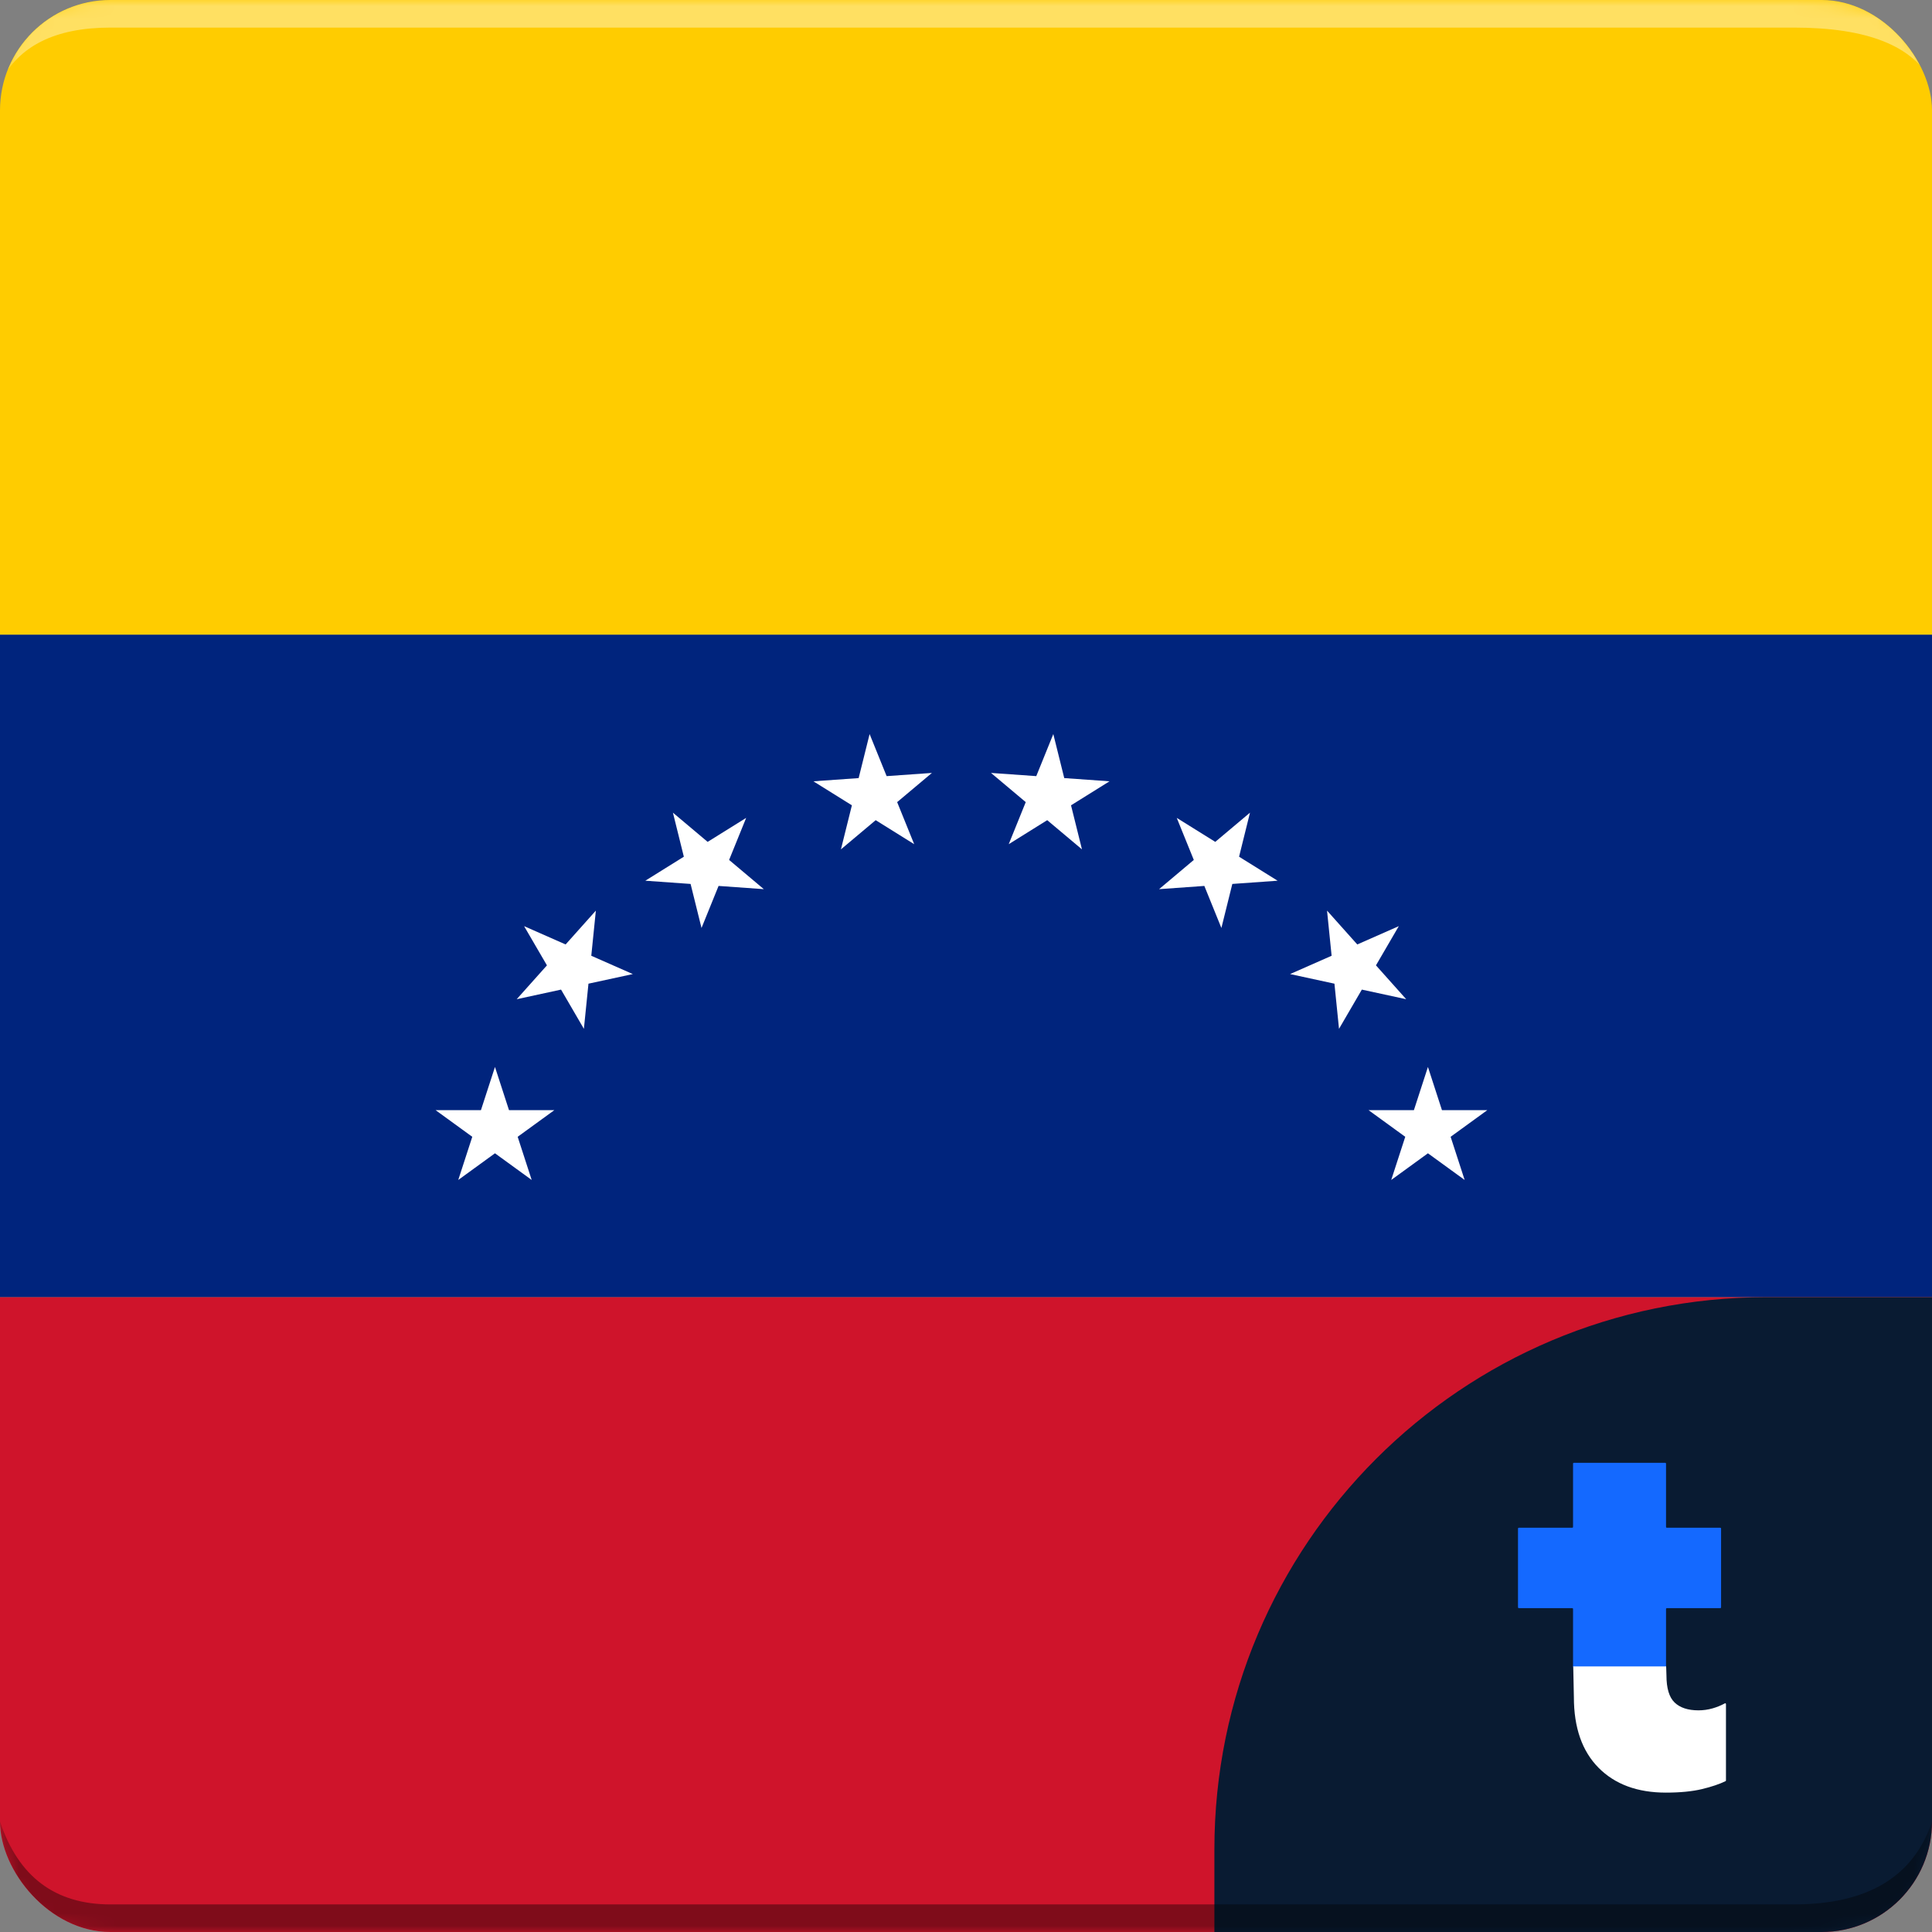
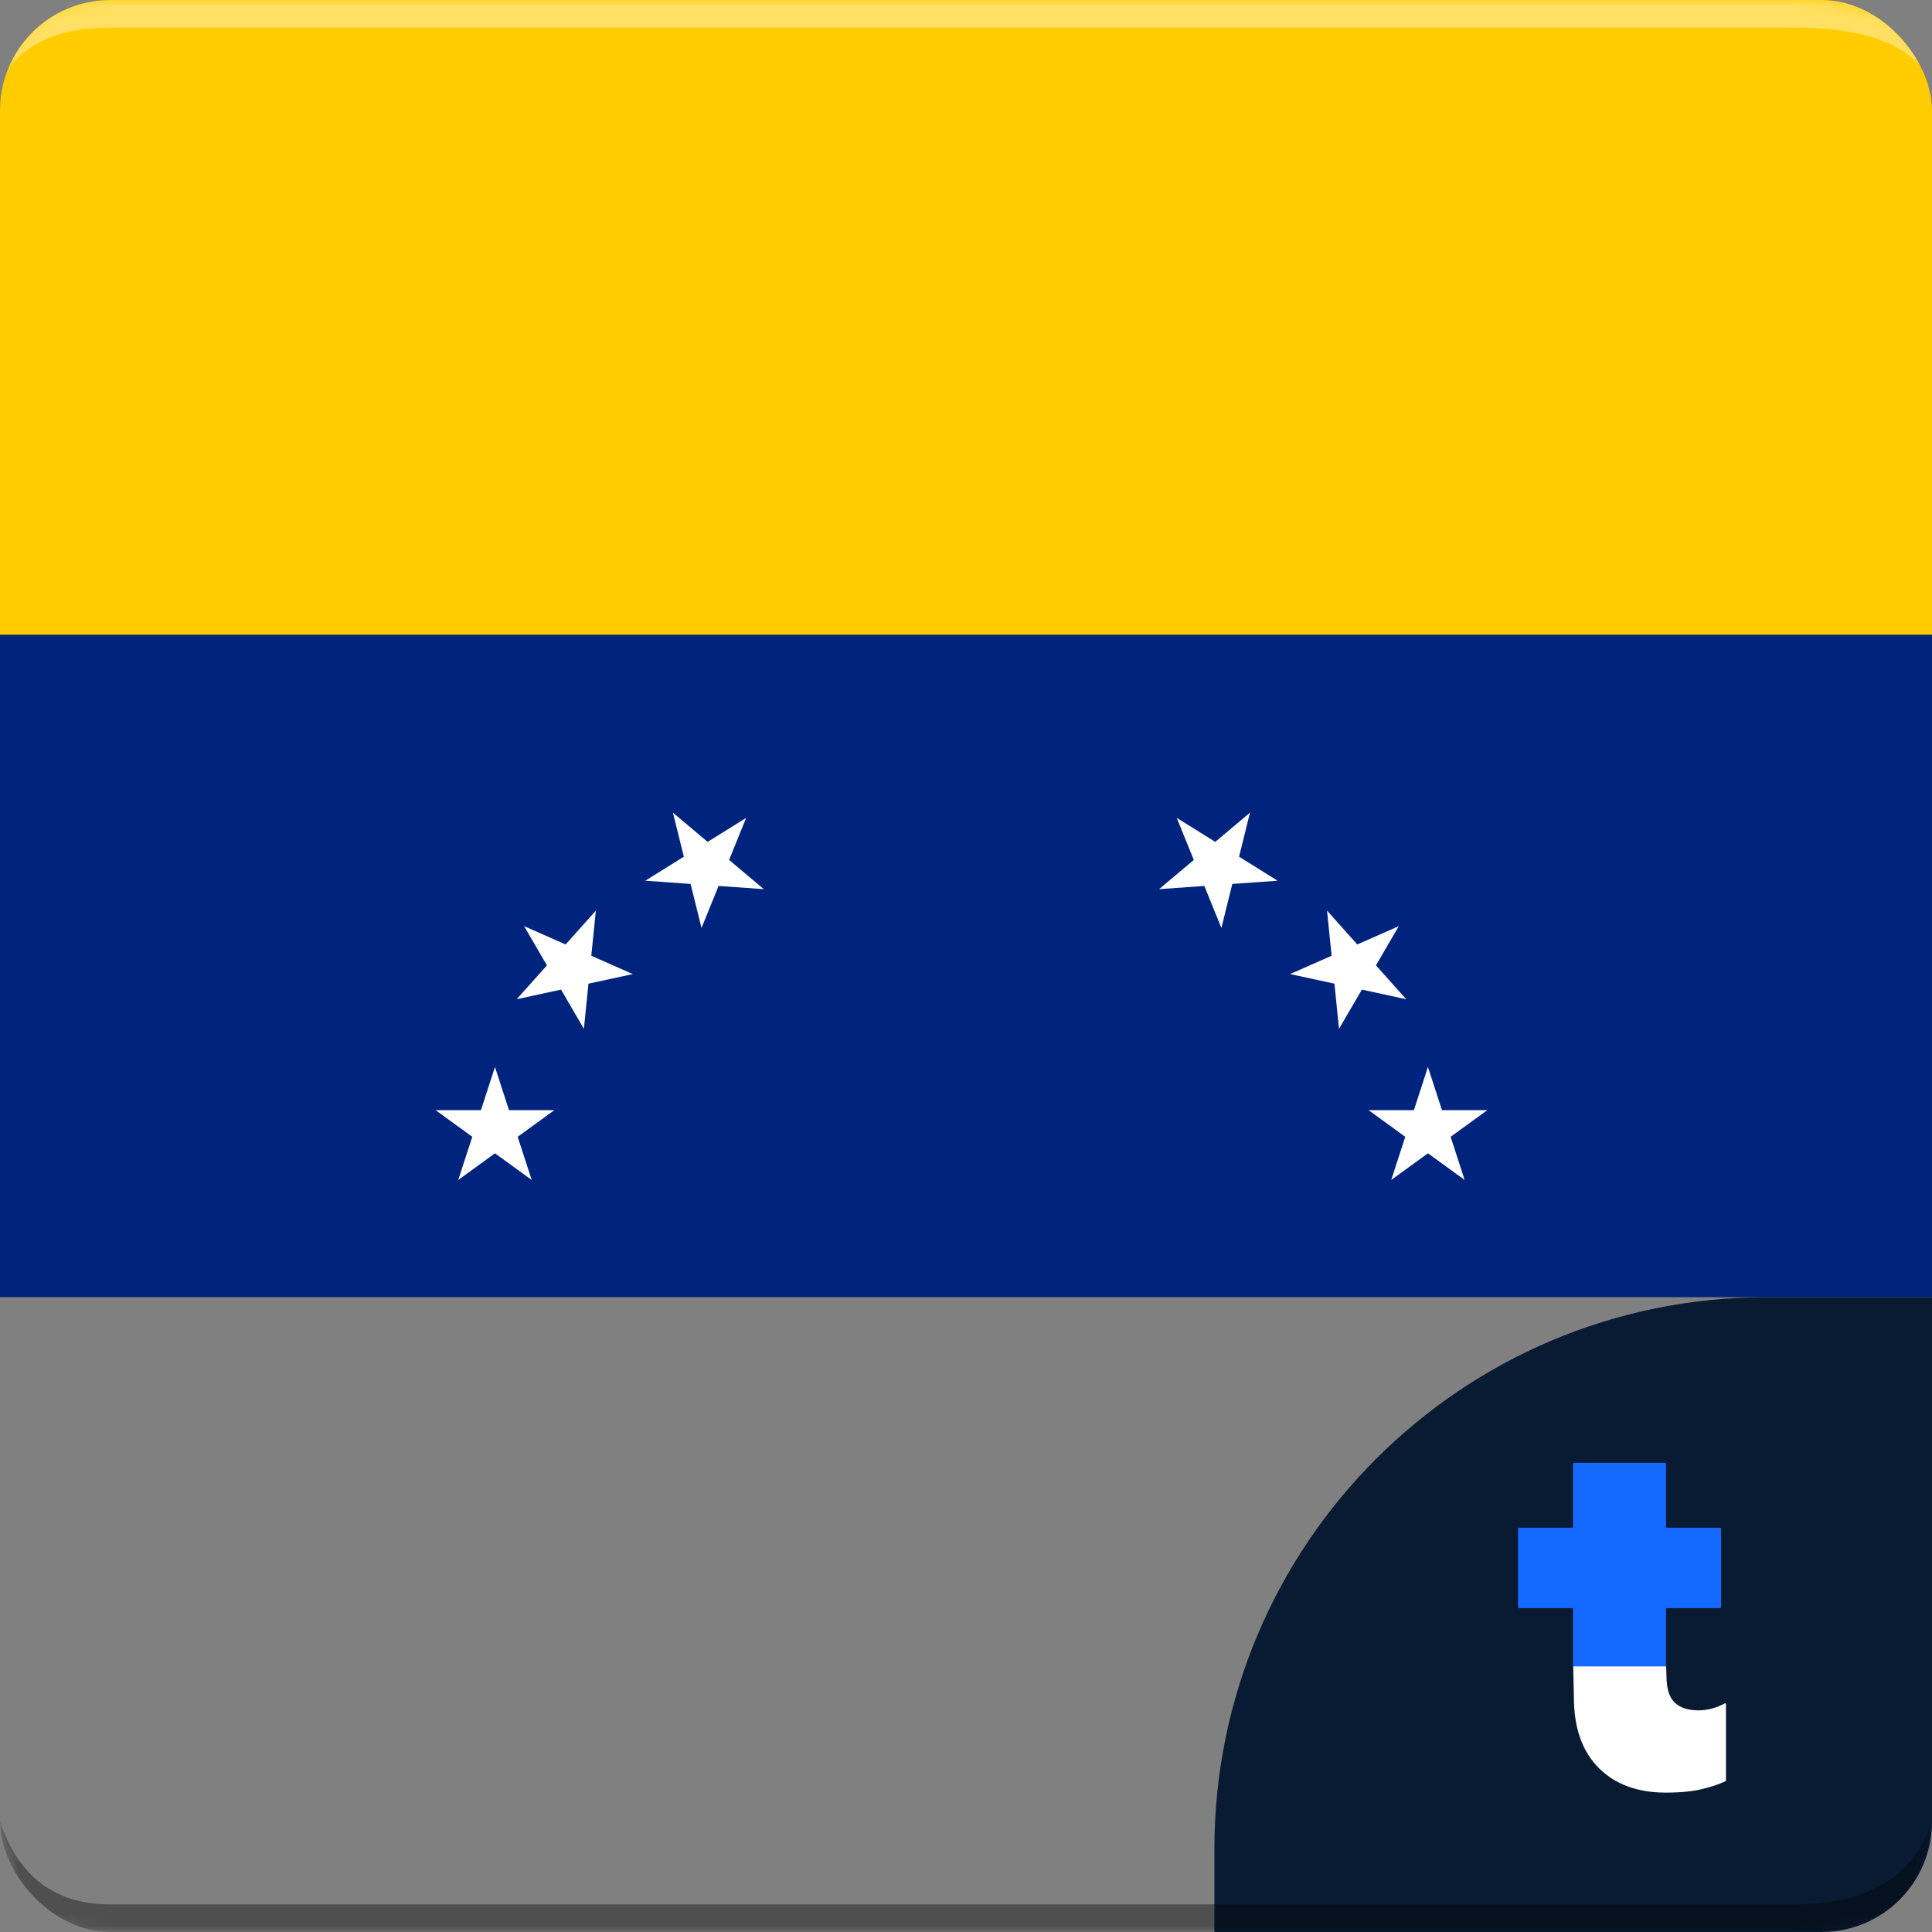
<svg xmlns="http://www.w3.org/2000/svg" width="158" height="158" viewBox="0 0 158 158" fill="none">
  <rect x="0" y="0" width="158" height="158" fill="#808080" stroke="none" />
  <g clip-path="url(#clip0_1840_1331)">
    <path d="M0 6.771C0 3.032 3.032 0 6.771 0H151.229C154.968 0 158 3.032 158 6.771V51.914H0V6.771Z" fill="#FFCC00" />
    <rect y="51.914" width="158" height="54.171" fill="#00247D" />
-     <path d="M0 106.086H158V148.971C158 153.958 153.958 158 148.971 158H9.029C4.042 158 0 153.958 0 148.971V106.086Z" fill="#CF142B" />
    <path d="M40.479 87.257L41.626 90.787H45.337L42.335 92.968L43.482 96.498L40.479 94.317L37.476 96.498L38.623 92.968L35.621 90.787H39.332L40.479 87.257Z" fill="white" />
    <path d="M42.861 75.741L46.257 77.238L48.73 74.47L48.356 78.163L51.753 79.66L48.125 80.445L47.751 84.138L45.883 80.93L42.256 81.716L44.729 78.948L42.861 75.741Z" fill="white" />
    <path d="M55.032 66.46L57.871 68.849L61.022 66.887L59.627 70.326L62.467 72.716L58.765 72.452L57.37 75.891L56.477 72.289L52.775 72.025L55.925 70.062L55.032 66.46Z" fill="white" />
-     <path d="M71.117 60.032L72.509 63.472L76.212 63.211L73.37 65.598L74.763 69.038L71.614 67.074L68.772 69.461L69.668 65.859L66.519 63.895L70.221 63.633L71.117 60.032Z" fill="white" />
    <path d="M116.777 87.257L115.63 90.787H111.919L114.922 92.968L113.775 96.498L116.777 94.317L119.78 96.498L118.633 92.968L121.636 90.787H117.924L116.777 87.257Z" fill="white" />
    <path d="M114.395 75.741L110.999 77.238L108.526 74.47L108.9 78.163L105.504 79.66L109.131 80.445L109.505 84.138L111.373 80.93L115 81.716L112.527 78.948L114.395 75.741Z" fill="white" />
    <path d="M102.225 66.46L99.385 68.849L96.235 66.887L97.63 70.326L94.79 72.716L98.492 72.452L99.886 75.891L100.78 72.289L104.482 72.025L101.332 70.062L102.225 66.46Z" fill="white" />
-     <path d="M86.14 60.032L84.747 63.472L81.045 63.211L83.886 65.598L82.494 69.038L85.642 67.074L88.484 69.461L87.589 65.859L90.737 63.895L87.035 63.633L86.14 60.032Z" fill="white" />
-     <path d="M99.314 151.229C99.314 126.297 119.525 106.086 144.457 106.086H158V148.971C158 153.958 153.958 158 148.971 158H99.314V151.229Z" fill="#091B32" />
+     <path d="M99.314 151.229C99.314 126.297 119.525 106.086 144.457 106.086H158V148.971C158 153.958 153.958 158 148.971 158H99.314Z" fill="#091B32" />
    <path d="M140.751 125.061C140.751 125.003 140.751 124.974 140.734 124.956C140.716 124.939 140.687 124.939 140.629 124.939H136.371C136.314 124.939 136.285 124.939 136.267 124.921C136.249 124.903 136.249 124.874 136.249 124.816V119.751C136.249 119.693 136.249 119.664 136.231 119.647C136.213 119.629 136.184 119.629 136.127 119.629H128.768C128.71 119.629 128.681 119.629 128.663 119.647C128.645 119.664 128.645 119.693 128.645 119.751V124.816C128.645 124.874 128.645 124.903 128.628 124.921C128.61 124.939 128.581 124.939 128.523 124.939H124.265C124.207 124.939 124.179 124.939 124.161 124.956C124.143 124.974 124.143 125.003 124.143 125.061V131.393C124.143 131.45 124.143 131.479 124.161 131.497C124.179 131.515 124.207 131.515 124.265 131.515H128.523C128.581 131.515 128.61 131.515 128.628 131.533C128.645 131.55 128.645 131.579 128.645 131.637V136.326H136.249V131.637C136.249 131.579 136.249 131.55 136.267 131.533C136.285 131.515 136.314 131.515 136.371 131.515H140.629C140.687 131.515 140.716 131.515 140.734 131.497C140.751 131.479 140.751 131.45 140.751 131.393V125.061Z" fill="#1469FF" />
    <path d="M130.729 144.567C132.075 145.925 133.911 146.601 136.241 146.601C137.406 146.601 138.391 146.504 139.195 146.312C139.982 146.121 140.621 145.905 141.116 145.664C141.137 145.654 141.15 145.633 141.15 145.61V139.357C141.15 139.309 141.099 139.28 141.057 139.303C140.75 139.472 140.42 139.606 140.068 139.708C139.68 139.82 139.29 139.873 138.903 139.873C138.042 139.873 137.392 139.658 136.948 139.23C136.504 138.802 136.283 138.061 136.283 137.007L136.259 136.281H128.66L128.713 138.793C128.713 141.284 129.384 143.209 130.729 144.567Z" fill="white" />
    <mask id="mask0_1840_1331" style="mask-type:alpha" maskUnits="userSpaceOnUse" x="0" y="0" width="158" height="158">
      <path d="M9.029 0H146.714C155.743 0 158 2.257 158 11.286V146.714C158 155.743 155.743 158 146.714 158H9.029C2.257 158 0 155.743 0 146.714V11.286C0 2.257 2.257 0 9.029 0Z" fill="white" />
    </mask>
    <g mask="url(#mask0_1840_1331)">
      <path fill-rule="evenodd" clip-rule="evenodd" d="M9.029 2.257H146.714C152.734 2.257 156.494 3.763 158 6.771V0H0V6.771C1.506 3.763 4.514 2.257 9.029 2.257Z" fill="white" fill-opacity="0.383" />
      <path fill-rule="evenodd" clip-rule="evenodd" d="M9.029 155.743H146.714C152.734 155.743 156.494 153.486 158 148.971V158H0V148.971C1.506 153.486 4.514 155.743 9.029 155.743Z" fill="black" fill-opacity="0.383" />
    </g>
  </g>
  <defs>
    <clipPath id="clip0_1840_1331">
      <rect width="158" height="158" rx="9.029" fill="white" />
    </clipPath>
  </defs>
</svg>